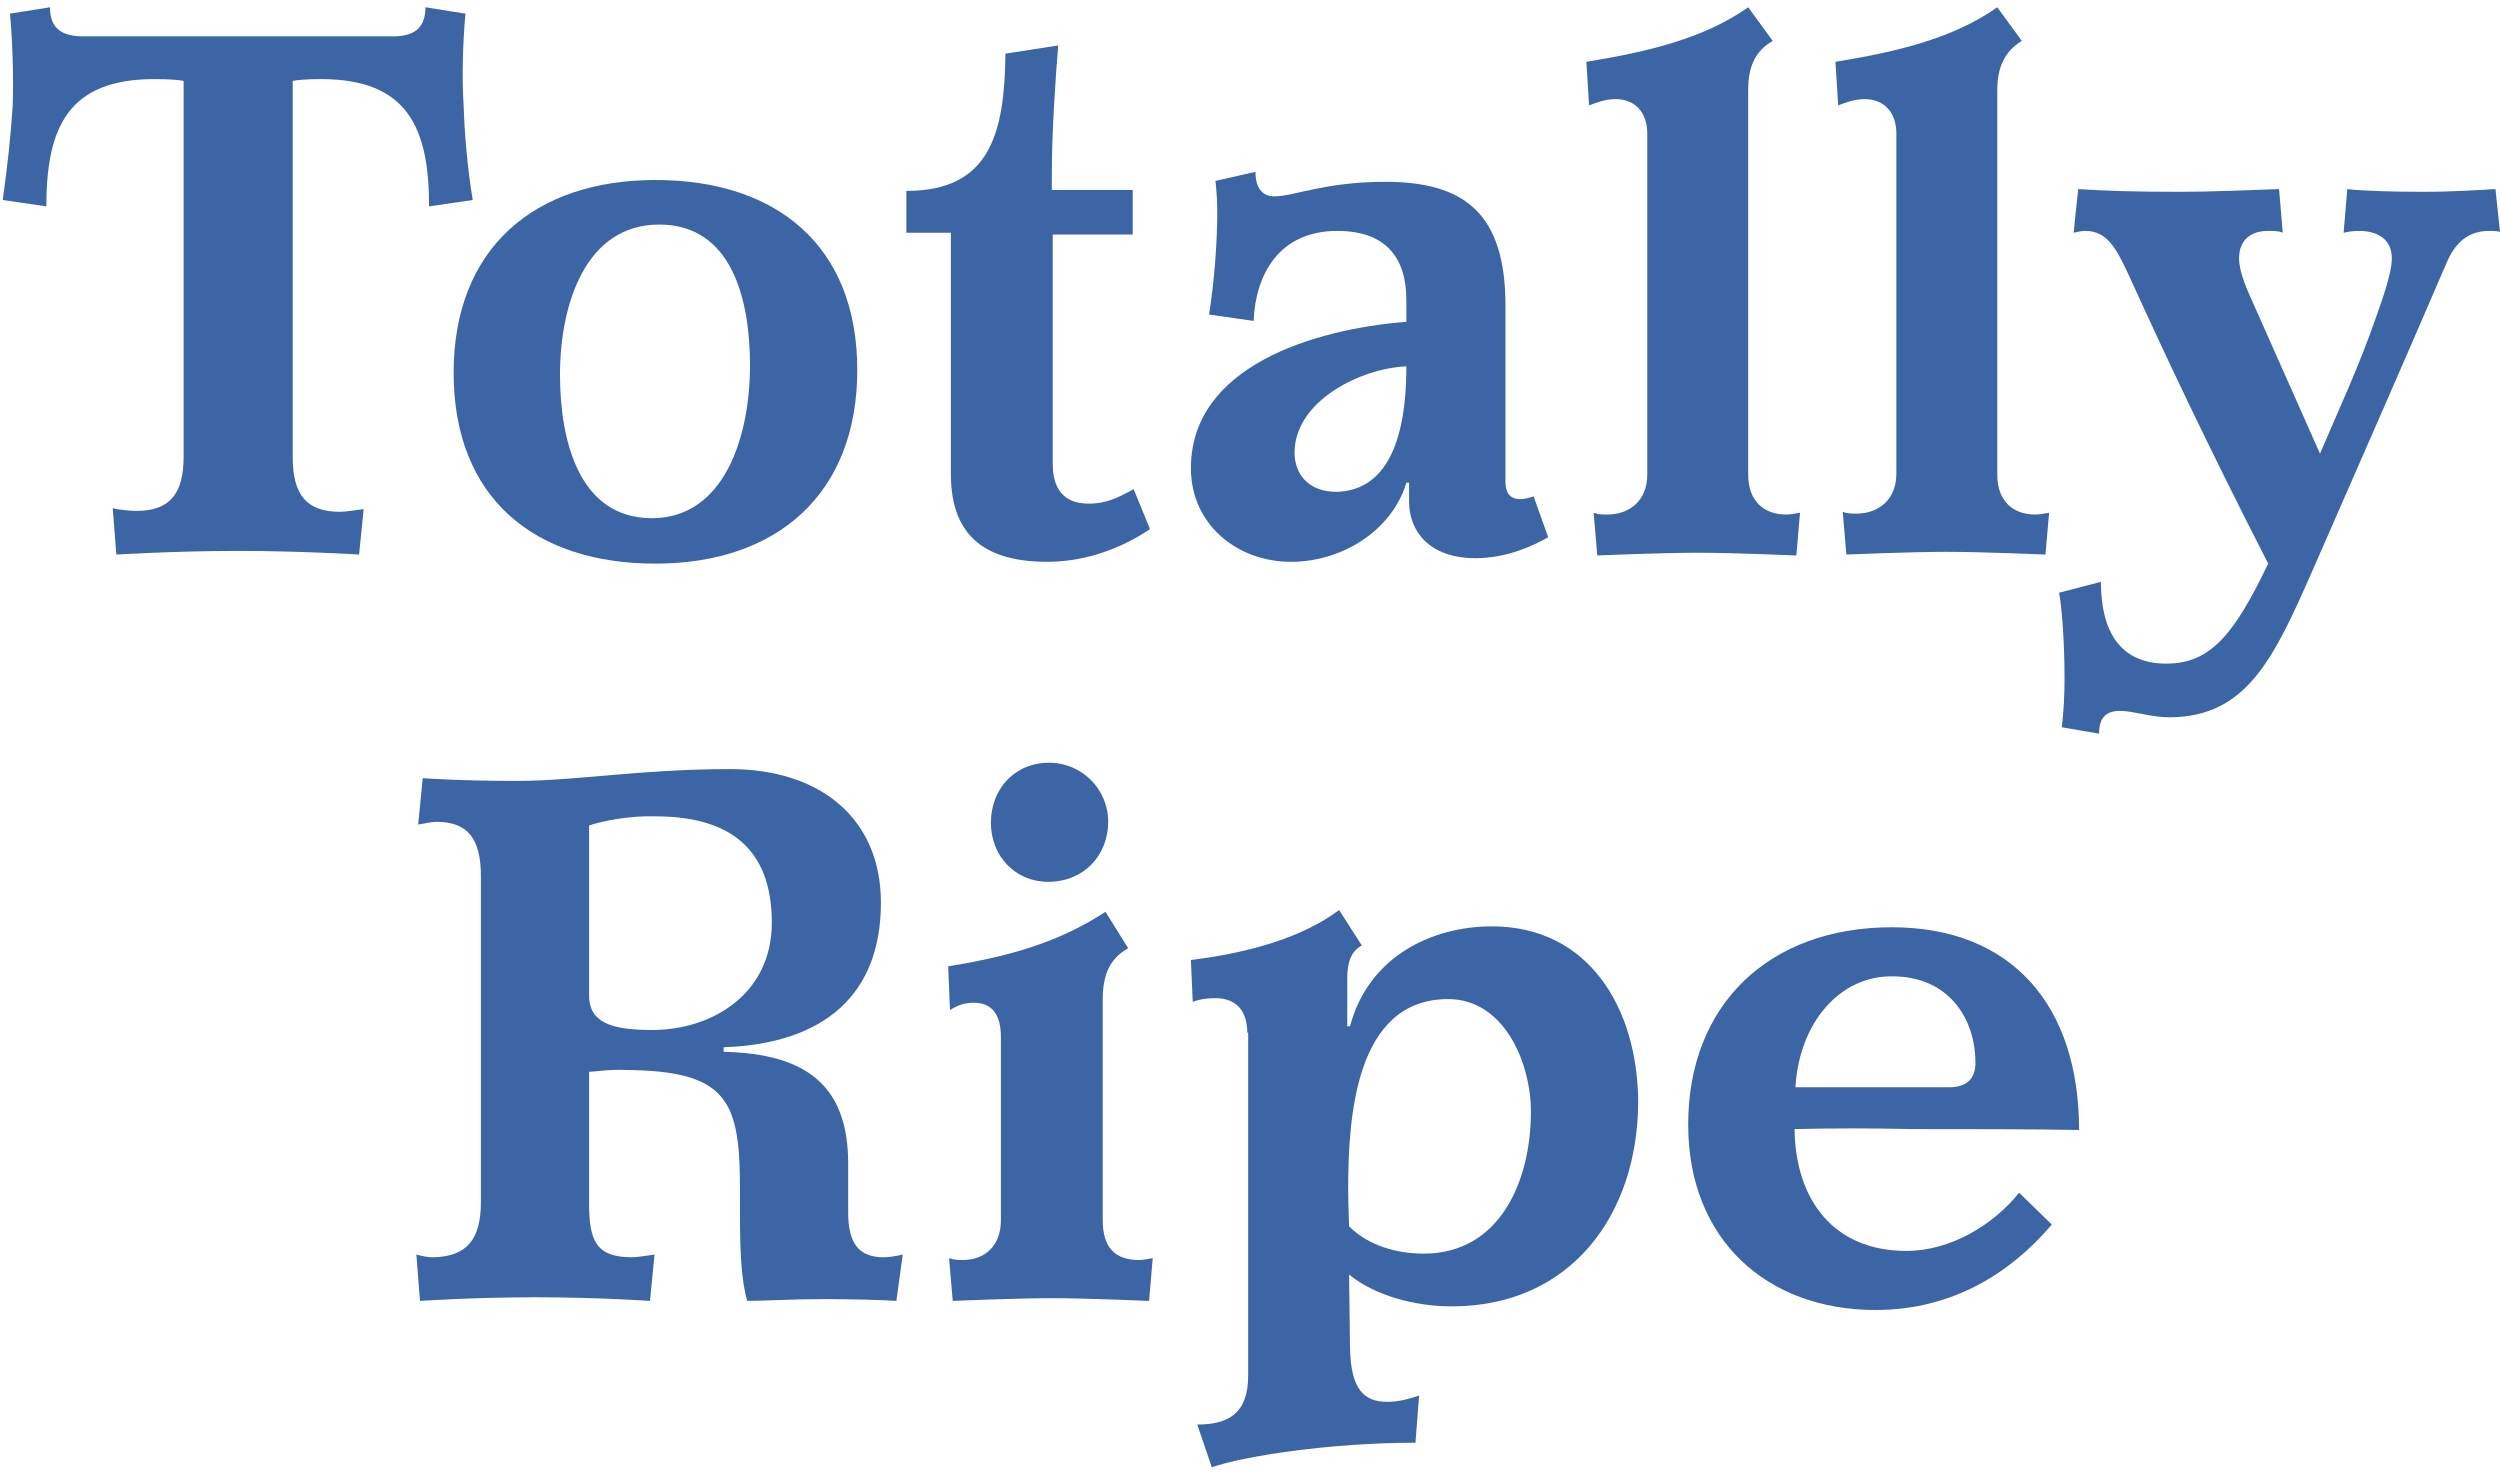
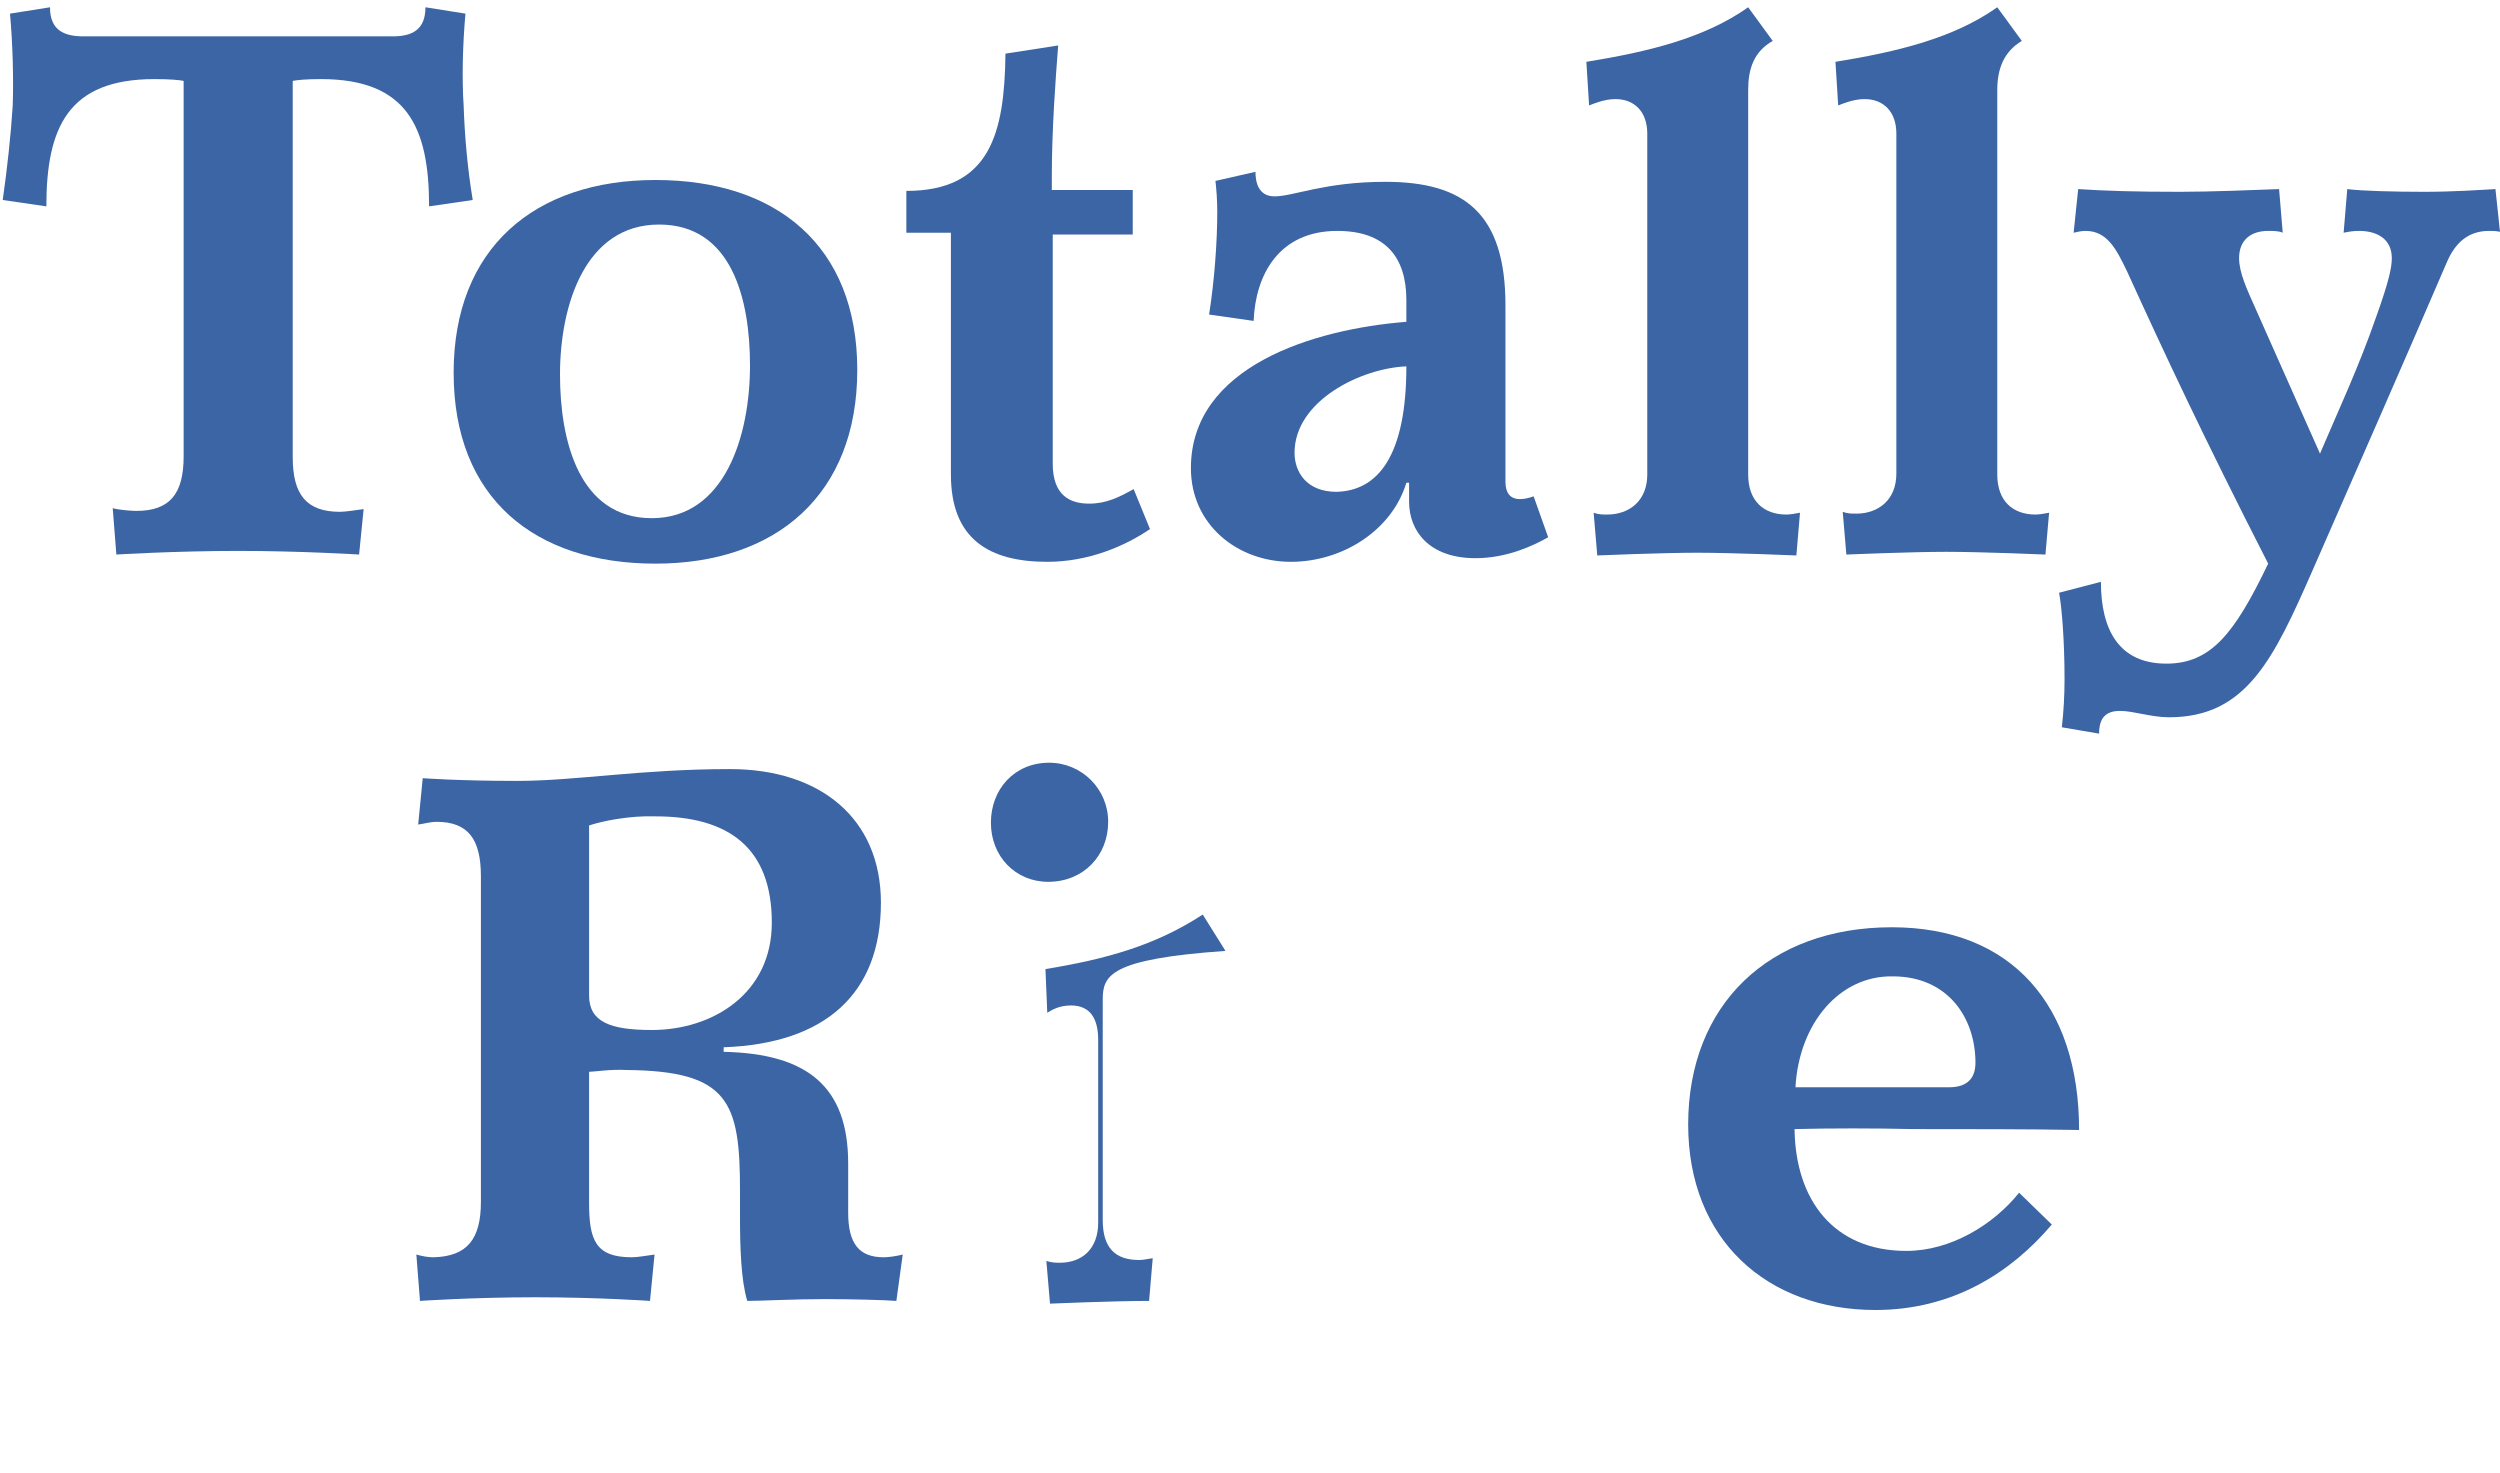
<svg xmlns="http://www.w3.org/2000/svg" version="1.1" id="レイヤー_1" x="0px" y="0px" viewBox="0 0 275 162" style="enable-background:new 0 0 275 162;" xml:space="preserve">
  <style type="text/css">
	.st0{fill:#3B65A4;}
</style>
  <path class="st0" d="M197.4,124.2c0.1,7.8,4.3,13.4,12.3,13.4c4.9,0,9.6-2.9,12.4-6.4l3.6,3.5c-4.5,5.3-10.9,9.4-19.4,9.4  c-11.9,0-20.6-7.7-20.6-20.4c0-13.2,8.9-21.7,22.4-21.7c13.2,0,20.6,8.6,20.6,22.3c-5.3-0.1-12.3-0.1-18.3-0.1  C206.4,124.1,201.1,124.1,197.4,124.2z M197.5,119.6h16.9c2.2,0,2.9-1.2,2.9-2.7c0-4.9-3-9.5-9.1-9.5  C202.4,107.3,197.9,112.5,197.5,119.6z" />
-   <path class="st0" d="M148.4,134.9c2.1,2.1,5.2,3,8.2,3c8.4,0,11.8-8,11.8-15.6c0-5.5-3-12.4-9.1-12.4c-10.3,0-11,13.2-11,21  C148.3,132.6,148.4,134.3,148.4,134.9z M137.2,113.6c0-2.5-1.3-3.8-3.5-3.8c-1.2,0-2,0.2-2.5,0.4l-0.2-4.6  c6.5-0.8,12.3-2.5,16.3-5.5l2.5,3.9c-1.3,0.7-1.6,2.1-1.6,3.6v5.3h0.3c2-7.6,8.9-11,15.6-11c10.7,0,16,9,16.1,19.2  c0,12.5-7.4,22.6-20.5,22.6c-4.1,0-8.5-1.2-11.3-3.5l0.1,8.1c0.1,4.5,1.5,5.9,4.1,5.9c1,0,2.1-0.2,3.5-0.7l-0.4,5.2  c-9.5,0-19,1.5-22.4,2.7l-1.6-4.7c3.4,0,5.6-1.2,5.6-5.4V113.6z" />
-   <path class="st0" d="M121.3,110v24.2c0,3.1,1.4,4.4,4,4.4c0.4,0,0.9-0.1,1.5-0.2l-0.4,4.7c0,0-6.8-0.3-10.7-0.3  c-3.9,0-10.9,0.3-10.9,0.3l-0.4-4.7c0.6,0.2,1,0.2,1.5,0.2c2.4,0,4.2-1.5,4.2-4.4v-20.1c0-2.4-0.9-3.8-3-3.8c-1.3,0-2.1,0.5-2.6,0.8  l-0.2-4.8c6.7-1.1,12.1-2.6,17.3-6l2.5,4C122,105.5,121.3,107.3,121.3,110z M109,90.5c0-3.7,2.6-6.6,6.4-6.6c3.6,0,6.5,2.9,6.5,6.5  c0,3.7-2.7,6.6-6.6,6.6C111.7,97,109,94.2,109,90.5z" />
+   <path class="st0" d="M121.3,110v24.2c0,3.1,1.4,4.4,4,4.4c0.4,0,0.9-0.1,1.5-0.2l-0.4,4.7c-3.9,0-10.9,0.3-10.9,0.3l-0.4-4.7c0.6,0.2,1,0.2,1.5,0.2c2.4,0,4.2-1.5,4.2-4.4v-20.1c0-2.4-0.9-3.8-3-3.8c-1.3,0-2.1,0.5-2.6,0.8  l-0.2-4.8c6.7-1.1,12.1-2.6,17.3-6l2.5,4C122,105.5,121.3,107.3,121.3,110z M109,90.5c0-3.7,2.6-6.6,6.4-6.6c3.6,0,6.5,2.9,6.5,6.5  c0,3.7-2.7,6.6-6.6,6.6C111.7,97,109,94.2,109,90.5z" />
  <path class="st0" d="M64.8,90.8v18.7c0,2.9,2.3,3.8,6.9,3.8c6.7,0,13.2-4,13.2-11.8c0-8.3-4.8-11.7-12.8-11.7  C69.3,89.7,66.3,90.3,64.8,90.8z M52.9,132.2V96.4c0-4.1-1.4-6-4.9-6c-0.6,0-1.3,0.2-2,0.3l0.5-5.1c0,0,3.9,0.3,10.4,0.3  c6.4,0,13.6-1.3,23.4-1.3c9.9,0,16.6,5.4,16.6,14.7c0,10-6.1,15.5-17.3,15.9v0.5c9.2,0.2,13.7,3.8,13.7,12.3v5.4  c0,3.4,1.2,4.9,3.9,4.9c0.5,0,1.3-0.1,2.1-0.3l-0.7,5.1c-1.2-0.1-5.1-0.2-7.8-0.2c-3.5,0-7.1,0.2-8.6,0.2c-0.7-2.3-0.8-6-0.8-9.3  v-2.8c0-9.8-1.2-13.2-12.5-13.3c-1.7-0.1-3.6,0.2-4.1,0.2v14.4c0,4.1,0.7,6,4.7,6c0.7,0,1.7-0.2,2.5-0.3l-0.5,5.1  c0,0-5.7-0.4-12.6-0.4c-6.9,0-12.7,0.4-12.7,0.4l-0.4-5.1c0.7,0.2,1.3,0.3,1.9,0.3C51.4,138.2,52.9,136.3,52.9,132.2z" />
  <path class="st0" d="M269,29.2c-4.9,11.4-9.7,22.3-14.6,33.5c-4.3,9.8-7.3,16.2-15.8,16.2c-2,0-3.9-0.7-5.4-0.7s-2.3,0.7-2.3,2.5  l-4.1-0.7c0.2-1.7,0.3-3.5,0.3-5.3c0-4.2-0.3-7.9-0.6-9.5l4.6-1.2c0,5.3,2,9,7.2,9c4.9,0,7.5-3.3,11.2-11  c-7.2-14.1-11.4-23.1-15.5-32.1c-1.2-2.5-2.2-4.5-4.6-4.5c-0.4,0-0.9,0.1-1.3,0.2l0.5-4.8c3,0.2,6.3,0.3,11.2,0.3  c3.4,0,8.2-0.2,10.9-0.3l0.4,4.8c-0.4-0.2-1.1-0.2-1.6-0.2c-1.9,0-3.2,1-3.2,3c0,1.6,0.9,3.5,1.7,5.3l7.2,16.2  c2-4.7,4.3-9.6,6.2-15.1c1.4-3.9,1.7-5.4,1.7-6.4c0-2.1-1.6-3-3.6-3c-0.7,0-1.2,0.1-1.7,0.2l0.4-4.8c1.5,0.2,5.1,0.3,8.4,0.3  c3.3,0,6.1-0.2,7.9-0.3l0.5,4.7c-0.4-0.1-0.9-0.1-1.2-0.1C271.1,25.4,269.8,27.2,269,29.2z" />
  <path class="st0" d="M219.7,9.9v42.3c0,2.9,1.7,4.4,4.2,4.4c0.4,0,1-0.1,1.5-0.2L225,61c0,0-7-0.3-10.9-0.3c-3.9,0-11,0.3-11,0.3  l-0.4-4.7c0.5,0.2,1,0.2,1.5,0.2c2.4,0,4.4-1.5,4.4-4.4V14.7c0-2.4-1.4-3.8-3.5-3.8c-1.2,0-2.4,0.5-2.9,0.7l-0.3-4.8  c6.8-1.1,13-2.6,17.8-6l2.7,3.7C220.4,5.7,219.7,7.6,219.7,9.9z" />
  <path class="st0" d="M192.3,9.9v42.3c0,2.9,1.7,4.4,4.2,4.4c0.4,0,1-0.1,1.5-0.2l-0.4,4.7c0,0-7-0.3-10.9-0.3c-3.9,0-11,0.3-11,0.3  l-0.4-4.7c0.5,0.2,1,0.2,1.5,0.2c2.4,0,4.4-1.5,4.4-4.4V14.7c0-2.4-1.4-3.8-3.5-3.8c-1.2,0-2.4,0.5-2.9,0.7l-0.3-4.8  c6.8-1.1,13-2.6,17.8-6l2.7,3.7C192.9,5.7,192.3,7.6,192.3,9.9z" />
  <path class="st0" d="M131,51.5c0-11.2,13.5-15.3,23.7-16.1V33c0-4.7-2.3-7.6-7.6-7.6c-6.4,0-9,4.8-9.2,9.9l-4.9-0.7  c0.6-3.8,0.9-8.1,0.9-11.3c0-1.3-0.1-2.5-0.2-3.4l4.4-1c0,1.1,0.3,2.7,2.1,2.7c2.1,0,5.5-1.6,12.2-1.6c8.7,0,13.2,3.5,13.2,13.6V53  c0,1.2,0.5,1.9,1.6,1.9c0.5,0,0.9-0.1,1.5-0.3l1.6,4.5c-1.6,0.9-4.5,2.3-8,2.3c-5.1,0-7.3-3-7.3-6.2v-2.1h-0.3  c-1.6,5.3-7.1,8.7-12.7,8.7C136.1,61.8,131,57.7,131,51.5z M154.7,40.3c-5,0.2-12.3,3.8-12.3,9.5c0,2.2,1.4,4.3,4.6,4.3  C151.6,54,154.7,50.1,154.7,40.3z" />
  <path class="st0" d="M104.4,25.6h-4.7V21c9.2,0,10.8-6.3,10.9-15.1l5.8-0.9c-0.3,3.8-0.7,9.4-0.7,14.3v1.6h8.9v4.9h-8.8v25.2  c0,3.5,1.9,4.4,4,4.4c1.9,0,3.3-0.7,4.9-1.6l1.8,4.4c-2.8,1.9-6.8,3.6-11.3,3.6c-6.4,0-10.6-2.5-10.6-9.6V25.6z" />
  <path class="st0" d="M49.9,41c0-13.7,8.9-21.2,22.2-21.2S94.3,27,94.3,40.7S85.4,62,72.1,62S49.9,54.8,49.9,41z M61.6,41.2  c0,7.3,2.1,15.8,10.1,15.8c8,0,10.8-9,10.8-16.8c0-7.3-2-15.5-10-15.5C64.4,24.7,61.6,33.5,61.6,41.2z" />
  <path class="st0" d="M9.2,4h34c2.1,0,3.6-0.7,3.6-3.2l4.4,0.7c-0.3,3.3-0.4,7.2-0.2,10.1c0.1,3.1,0.4,6.8,1,10.4l-4.8,0.7  c0-8.7-2.4-14-11.9-14c-1.6,0-2.6,0.1-3.1,0.2v41.4c0,4.1,1.5,6,5.2,6c0.6,0,1.9-0.2,2.6-0.3L39.5,61c0,0-6.4-0.4-13.3-0.4  S12.8,61,12.8,61l-0.4-5.1c0.7,0.2,2.1,0.3,2.6,0.3c3.7,0,5.2-1.9,5.2-6V8.9c-0.4-0.1-1.6-0.2-3.2-0.2c-9.5,0-11.9,5.3-11.9,14  l-4.8-0.7c0.5-3.5,0.9-7.2,1.1-10.4c0.1-3,0-6.8-0.3-10.1l4.4-0.7C5.5,3.3,7,4,9.2,4z" />
</svg>